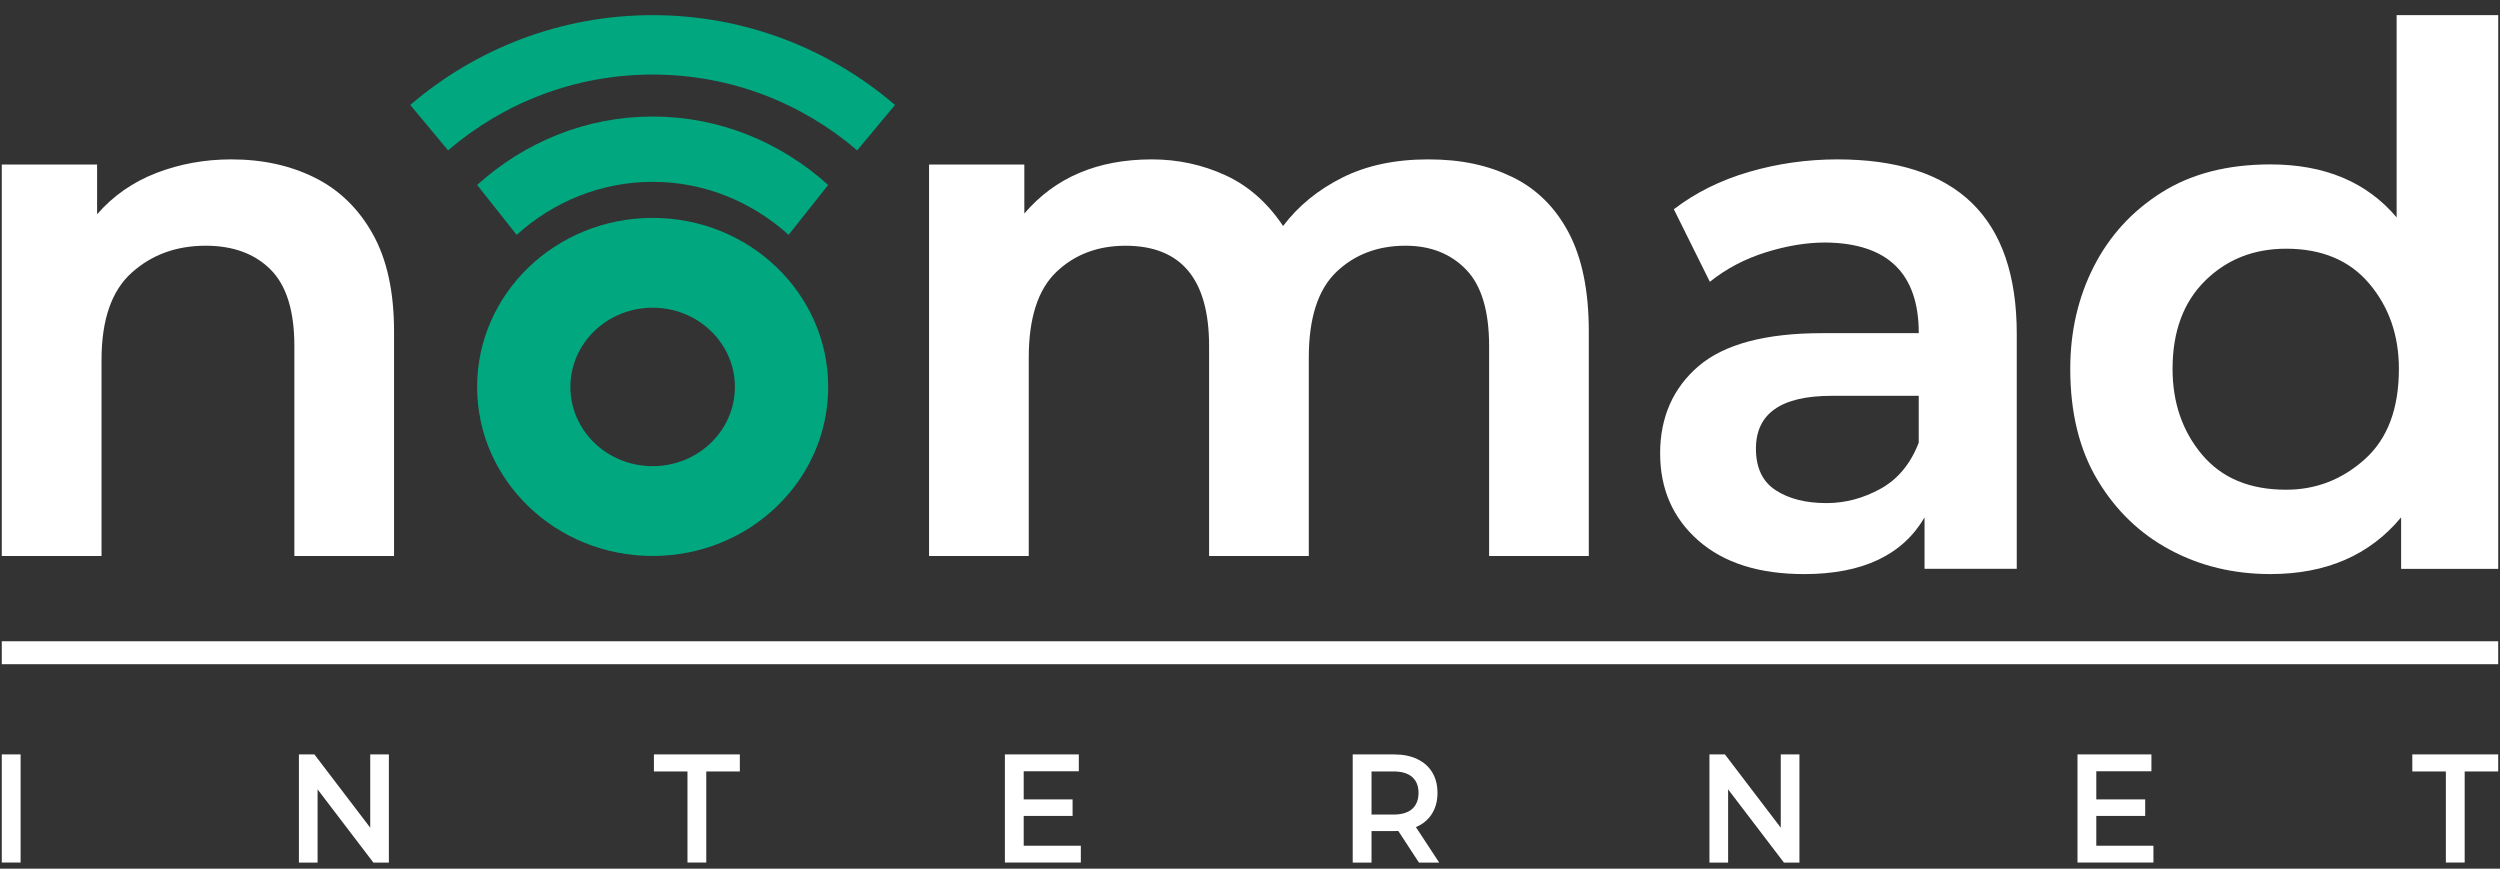
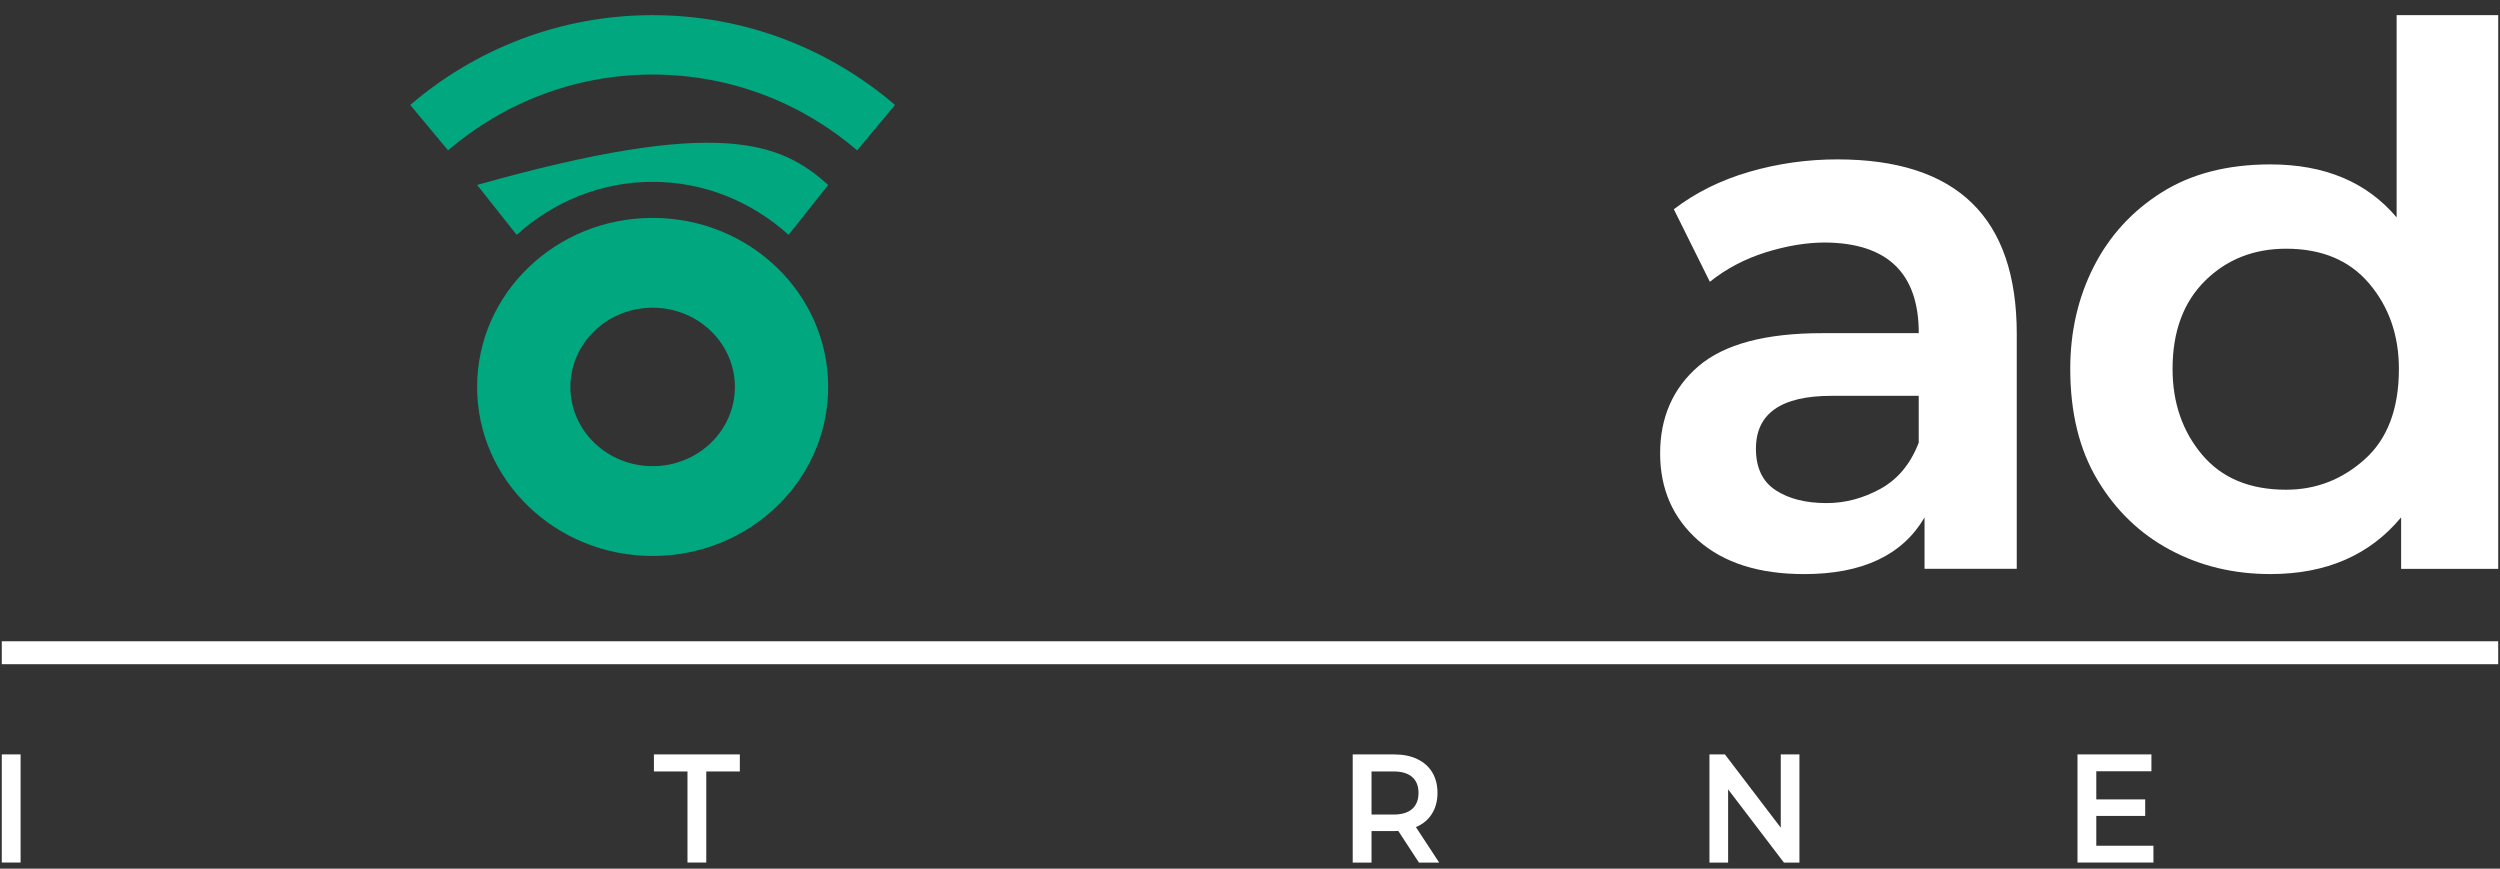
<svg xmlns="http://www.w3.org/2000/svg" width="118" height="41" viewBox="0 0 118 41" fill="none">
  <rect x="0" y="0" width="118" height="41" fill="#333333" stroke="none" />
  <g clip-path="url(#clip0_8430_4802)">
    <path d="M0.084 35.609H0.972V40.715H0.084V35.609Z" fill="white" />
-     <path d="M18.355 35.609V40.715H17.625L14.99 37.258V40.715H14.109V35.609H14.84L17.475 39.067V35.609H18.355Z" fill="white" />
    <path d="M32.449 36.412H30.865V35.609H34.92V36.412H33.336V40.715H32.449V36.412Z" fill="white" />
-     <path d="M51.015 39.92V40.715H47.431V35.609H50.92V36.404H48.319V37.732H50.626V38.513H48.319V39.92H51.015Z" fill="white" />
    <path d="M66.975 40.715L65.999 39.22C65.958 39.225 65.896 39.227 65.814 39.227H64.736V40.715H63.848V35.609H65.814C66.228 35.609 66.588 35.682 66.893 35.828C67.202 35.974 67.439 36.183 67.603 36.456C67.767 36.728 67.849 37.051 67.849 37.426C67.849 37.81 67.76 38.141 67.582 38.418C67.409 38.695 67.159 38.901 66.831 39.038L67.93 40.715H66.975ZM66.954 37.426C66.954 37.1 66.854 36.849 66.654 36.674C66.454 36.499 66.16 36.412 65.773 36.412H64.736V38.447H65.773C66.16 38.447 66.454 38.359 66.654 38.184C66.854 38.004 66.954 37.751 66.954 37.426Z" fill="white" />
    <path d="M84.933 35.609V40.715H84.202L81.567 37.258V40.715H80.686V35.609H81.417L84.052 39.067V35.609H84.933Z" fill="white" />
    <path d="M101.642 39.92V40.715H98.058V35.609H101.547V36.404H98.945V37.732H101.253V38.513H98.945V39.92H101.642Z" fill="white" />
-     <path d="M115.445 36.412H113.861V35.609H117.916V36.412H116.333V40.715H115.445V36.412Z" fill="white" />
-     <path d="M18.601 26.244H13.894V16.331C13.894 14.672 13.519 13.469 12.769 12.72C12.019 11.972 10.997 11.598 9.706 11.598C8.322 11.598 7.156 12.024 6.211 12.876C5.264 13.728 4.792 15.098 4.792 16.986V26.244H0.084V7.765H4.583V10.114C5.343 9.24 6.278 8.59 7.386 8.162C8.494 7.736 9.671 7.523 10.916 7.523C12.392 7.523 13.708 7.811 14.862 8.388C16.015 8.963 16.927 9.85 17.596 11.047C18.265 12.244 18.599 13.776 18.599 15.642V26.246L18.601 26.244Z" fill="white" />
-     <path d="M74.992 26.244H70.286V16.331C70.286 14.672 69.923 13.469 69.196 12.72C68.469 11.972 67.519 11.598 66.342 11.598C65.027 11.598 63.937 12.012 63.072 12.841C62.208 13.67 61.775 15.016 61.775 16.881V26.243H57.069V16.331C57.069 13.177 55.753 11.599 53.125 11.599C51.809 11.599 50.72 12.013 49.854 12.842C48.989 13.671 48.557 15.018 48.557 16.883V26.244H43.851V7.765H48.348V10.079C49.802 8.375 51.808 7.523 54.368 7.523C55.59 7.523 56.744 7.771 57.828 8.266C58.911 8.762 59.822 9.561 60.562 10.667C61.276 9.723 62.204 8.963 63.347 8.388C64.489 7.812 65.844 7.523 67.413 7.523C68.983 7.523 70.233 7.8 71.376 8.353C72.517 8.905 73.406 9.781 74.04 10.979C74.674 12.176 74.991 13.731 74.991 15.642V26.246L74.992 26.244Z" fill="white" />
    <path d="M85.158 27.097C83.026 27.097 81.361 26.568 80.16 25.511C78.959 24.454 78.358 23.082 78.358 21.394C78.358 19.706 78.965 18.31 80.178 17.276C81.391 16.243 83.335 15.725 86.01 15.725H90.566C90.566 12.897 89.092 11.471 86.146 11.447C85.263 11.447 84.326 11.603 83.341 11.911C82.355 12.22 81.476 12.683 80.705 13.3L79.005 9.877C80.025 9.094 81.21 8.505 82.559 8.112C83.907 7.72 85.297 7.523 86.724 7.523C92.369 7.523 95.191 10.268 95.191 15.759V26.847H90.838V24.423C89.796 26.205 87.903 27.097 85.159 27.097H85.158ZM86.212 23.746C87.096 23.746 87.946 23.52 88.763 23.069C89.579 22.618 90.18 21.893 90.564 20.894V18.683H86.45C84.07 18.683 82.88 19.516 82.88 21.178C82.88 22.081 83.191 22.736 83.814 23.14C84.437 23.545 85.237 23.746 86.212 23.746Z" fill="white" />
    <path d="M107.165 27.096C105.426 27.096 103.845 26.715 102.423 25.951C101 25.188 99.861 24.091 99.004 22.658C98.145 21.226 97.716 19.476 97.716 17.41C97.716 15.649 98.086 14.04 98.826 12.585C99.567 11.129 100.635 9.961 102.034 9.08C103.432 8.199 105.143 7.76 107.163 7.76C109.725 7.76 111.711 8.593 113.121 10.261V0.715H117.916V26.85H113.333V24.419C111.852 26.204 109.796 27.096 107.165 27.096ZM107.905 23.115C109.315 23.115 110.554 22.634 111.624 21.671C112.694 20.708 113.228 19.288 113.228 17.41C113.228 15.836 112.764 14.497 111.835 13.394C110.906 12.291 109.596 11.739 107.904 11.739C106.376 11.739 105.101 12.245 104.079 13.253C103.058 14.263 102.545 15.649 102.545 17.41C102.545 19.006 103.01 20.357 103.938 21.46C104.867 22.565 106.188 23.115 107.904 23.115H107.905Z" fill="white" />
    <path d="M30.805 10.285C26.229 10.285 22.52 13.856 22.52 18.264C22.52 22.671 26.228 26.242 30.805 26.242C35.381 26.242 39.09 22.671 39.09 18.264C39.09 13.856 35.381 10.285 30.805 10.285ZM30.805 22.003C28.659 22.003 26.922 20.328 26.922 18.264C26.922 16.199 28.66 14.524 30.805 14.524C32.949 14.524 34.687 16.199 34.687 18.264C34.687 20.328 32.949 22.003 30.805 22.003Z" fill="#00A77F" />
-     <path d="M39.09 8.73L37.222 11.085C35.491 9.524 33.251 8.583 30.805 8.583C28.358 8.583 26.118 9.524 24.387 11.085L22.52 8.73C24.756 6.714 27.646 5.5 30.805 5.5C33.963 5.5 36.852 6.714 39.09 8.73Z" fill="#00A77F" />
+     <path d="M39.09 8.73L37.222 11.085C35.491 9.524 33.251 8.583 30.805 8.583C28.358 8.583 26.118 9.524 24.387 11.085L22.52 8.73C33.963 5.5 36.852 6.714 39.09 8.73Z" fill="#00A77F" />
    <path d="M42.245 4.954L40.459 7.097C37.853 4.863 34.482 3.519 30.804 3.519C27.126 3.519 23.755 4.864 21.149 7.097L19.363 4.954C22.45 2.31 26.444 0.715 30.804 0.715C35.164 0.715 39.157 2.309 42.245 4.954Z" fill="#00A77F" />
    <path d="M0.084 30.809H117.916" stroke="white" stroke-width="1.081" />
  </g>
  <defs>
    <clipPath id="clip0_8430_4802">
      <rect width="117.831" height="39.998" fill="white" transform="translate(0.084 0.715)" />
    </clipPath>
  </defs>
</svg>